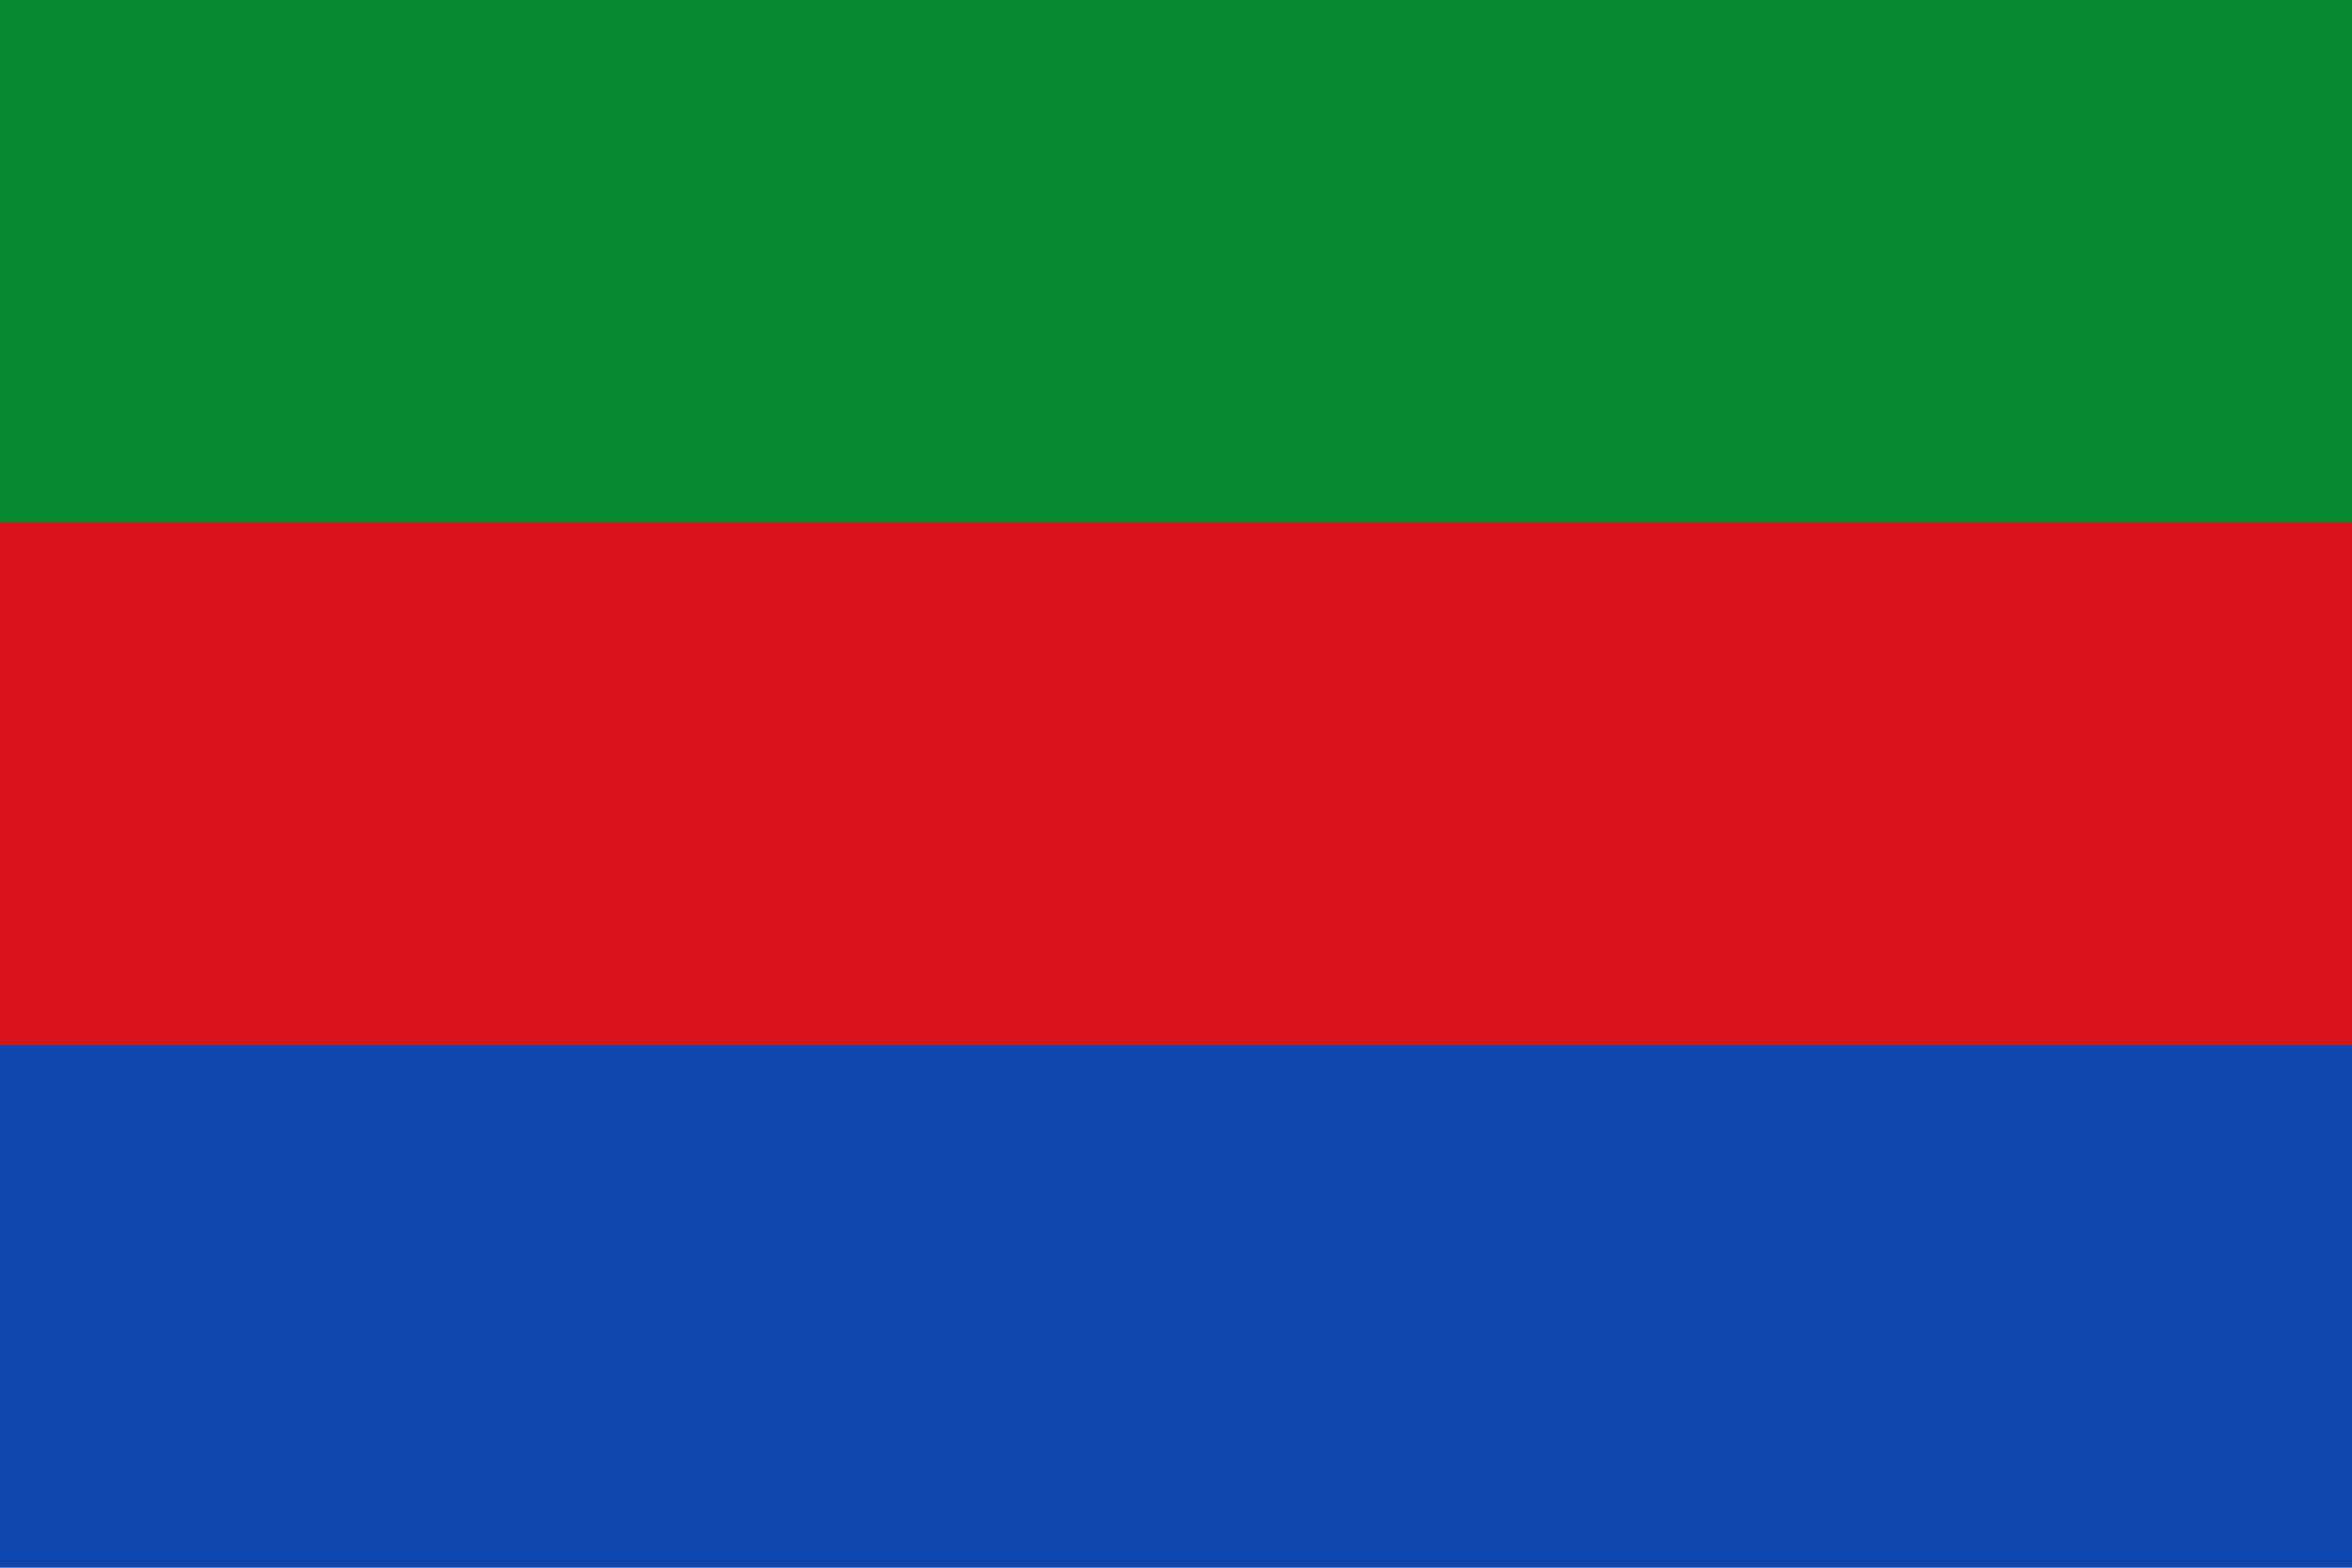
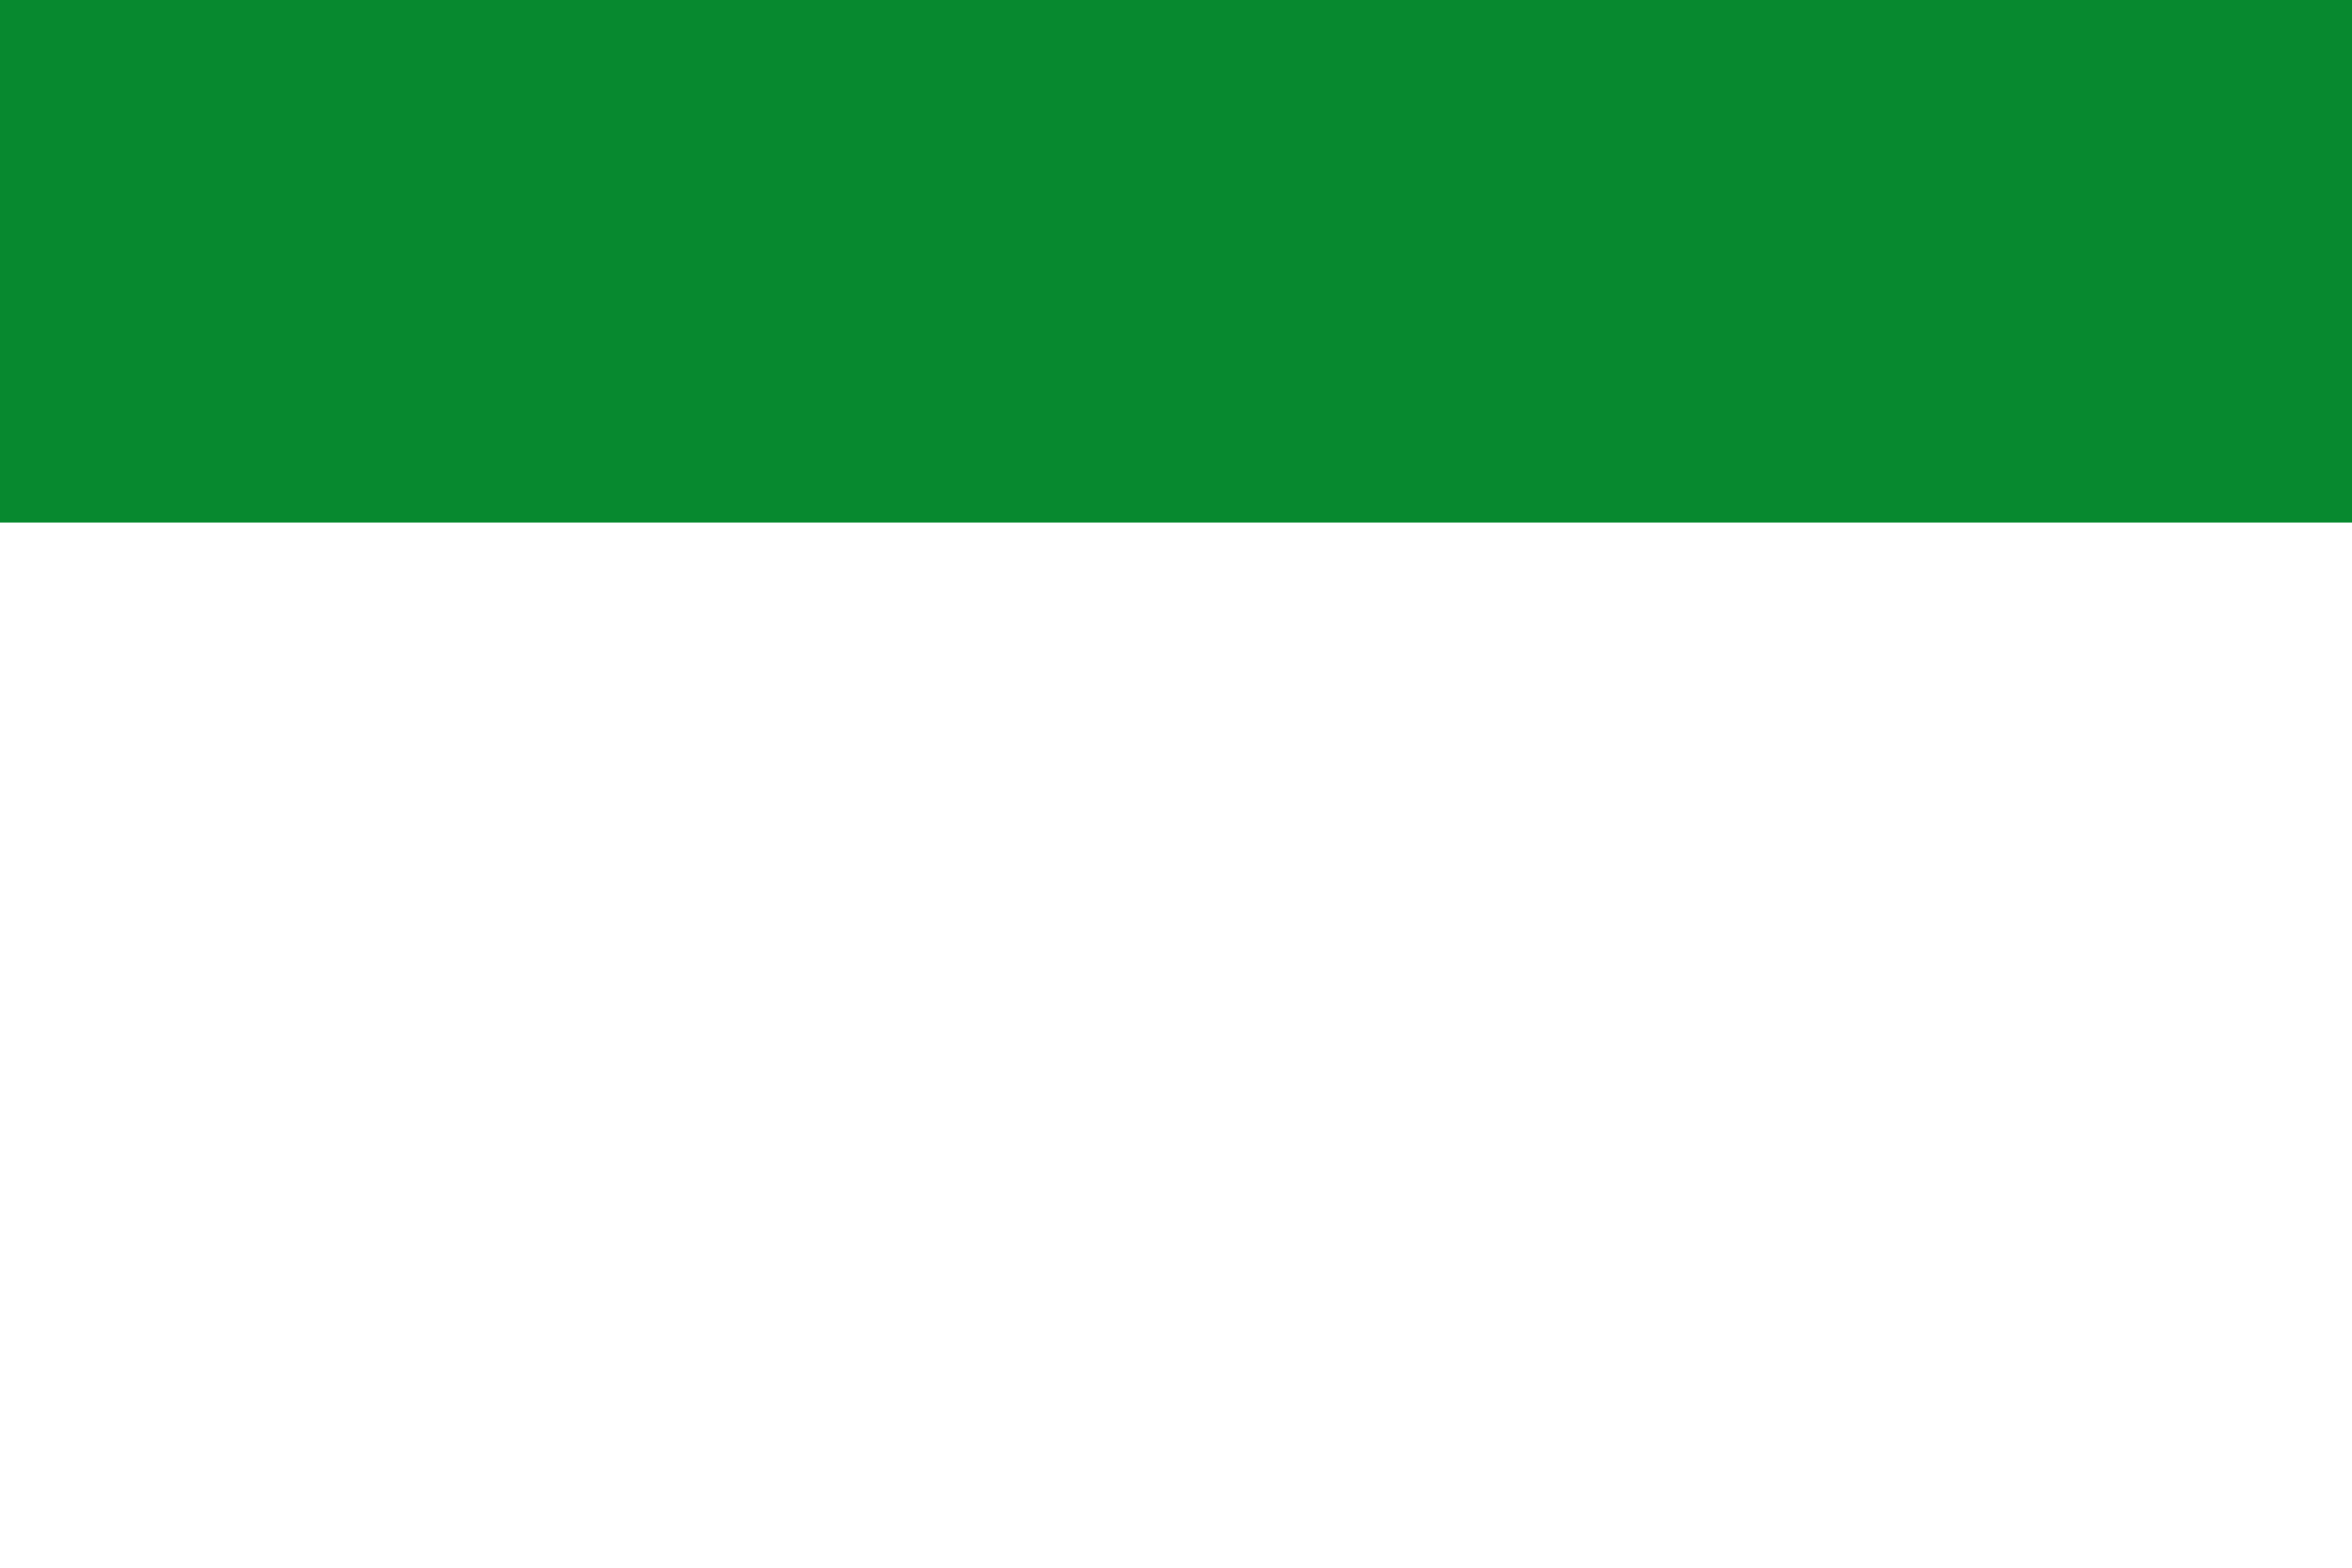
<svg xmlns="http://www.w3.org/2000/svg" width="720" height="480" viewBox="0 0 9 6">
-   <rect fill="#0f47af" width="9" height="6" />
-   <rect fill="#da121a" width="9" height="4" />
  <rect fill="#07892f" width="9" height="2" />
</svg>